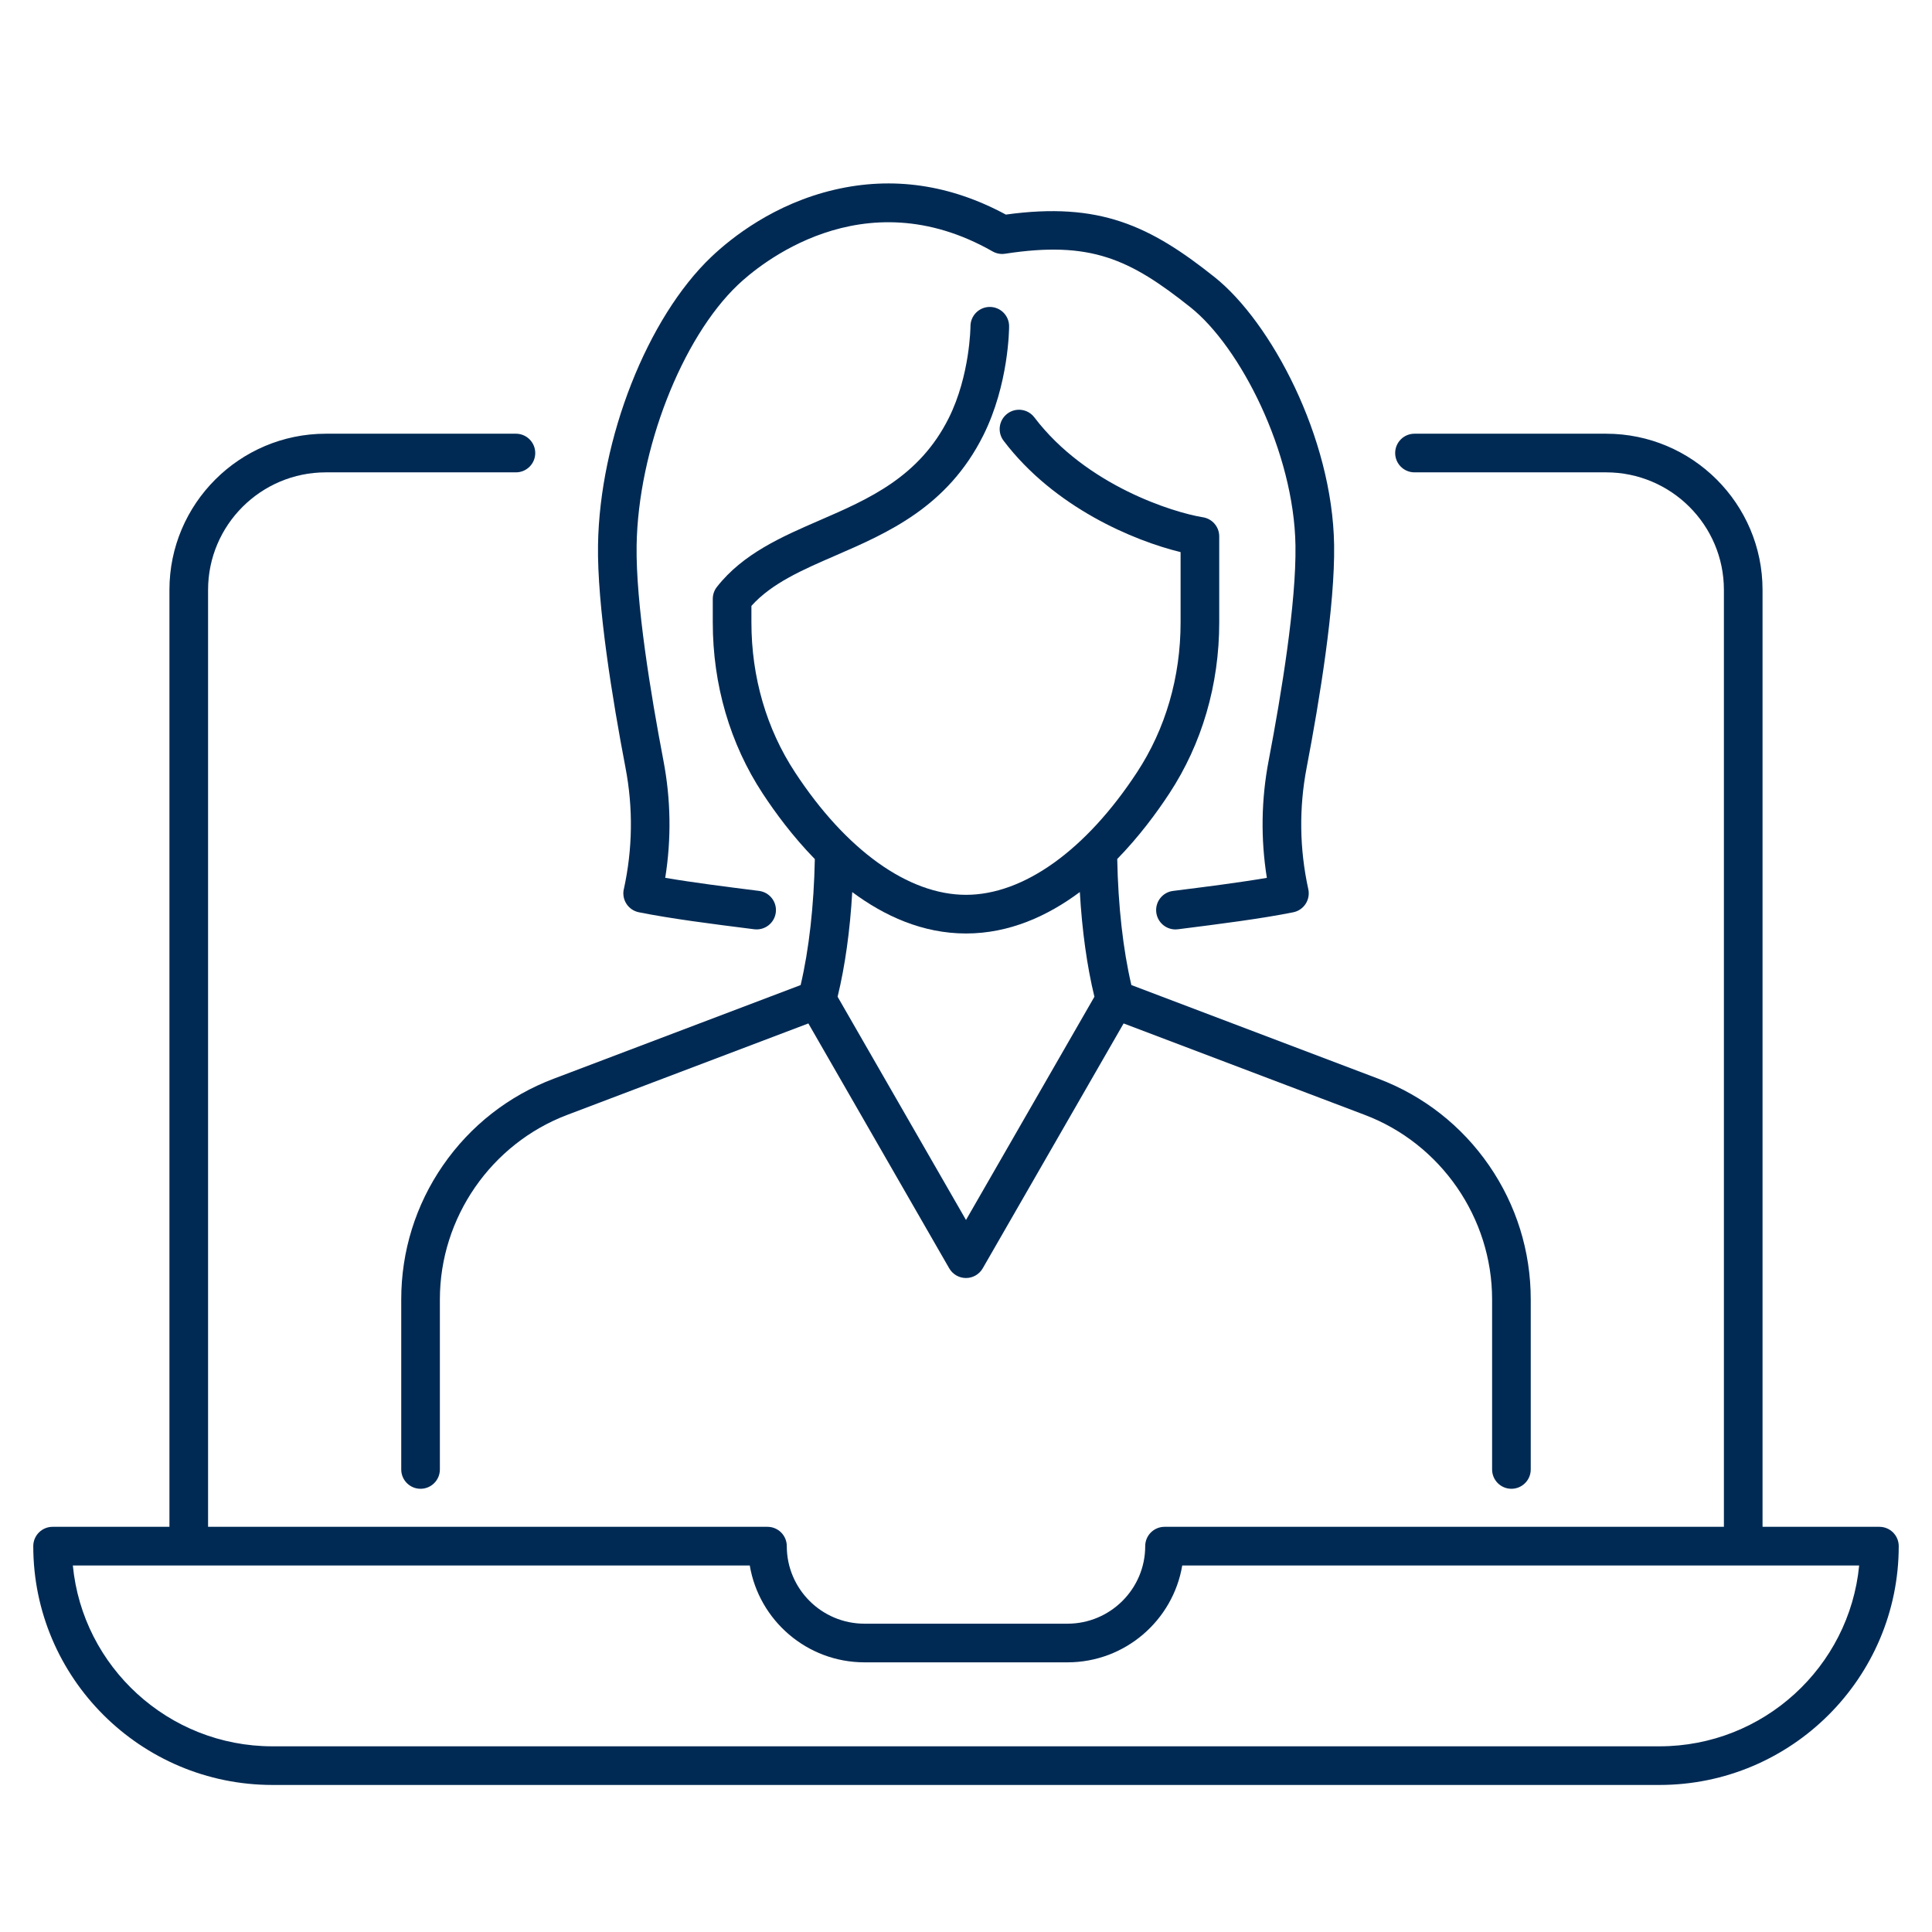
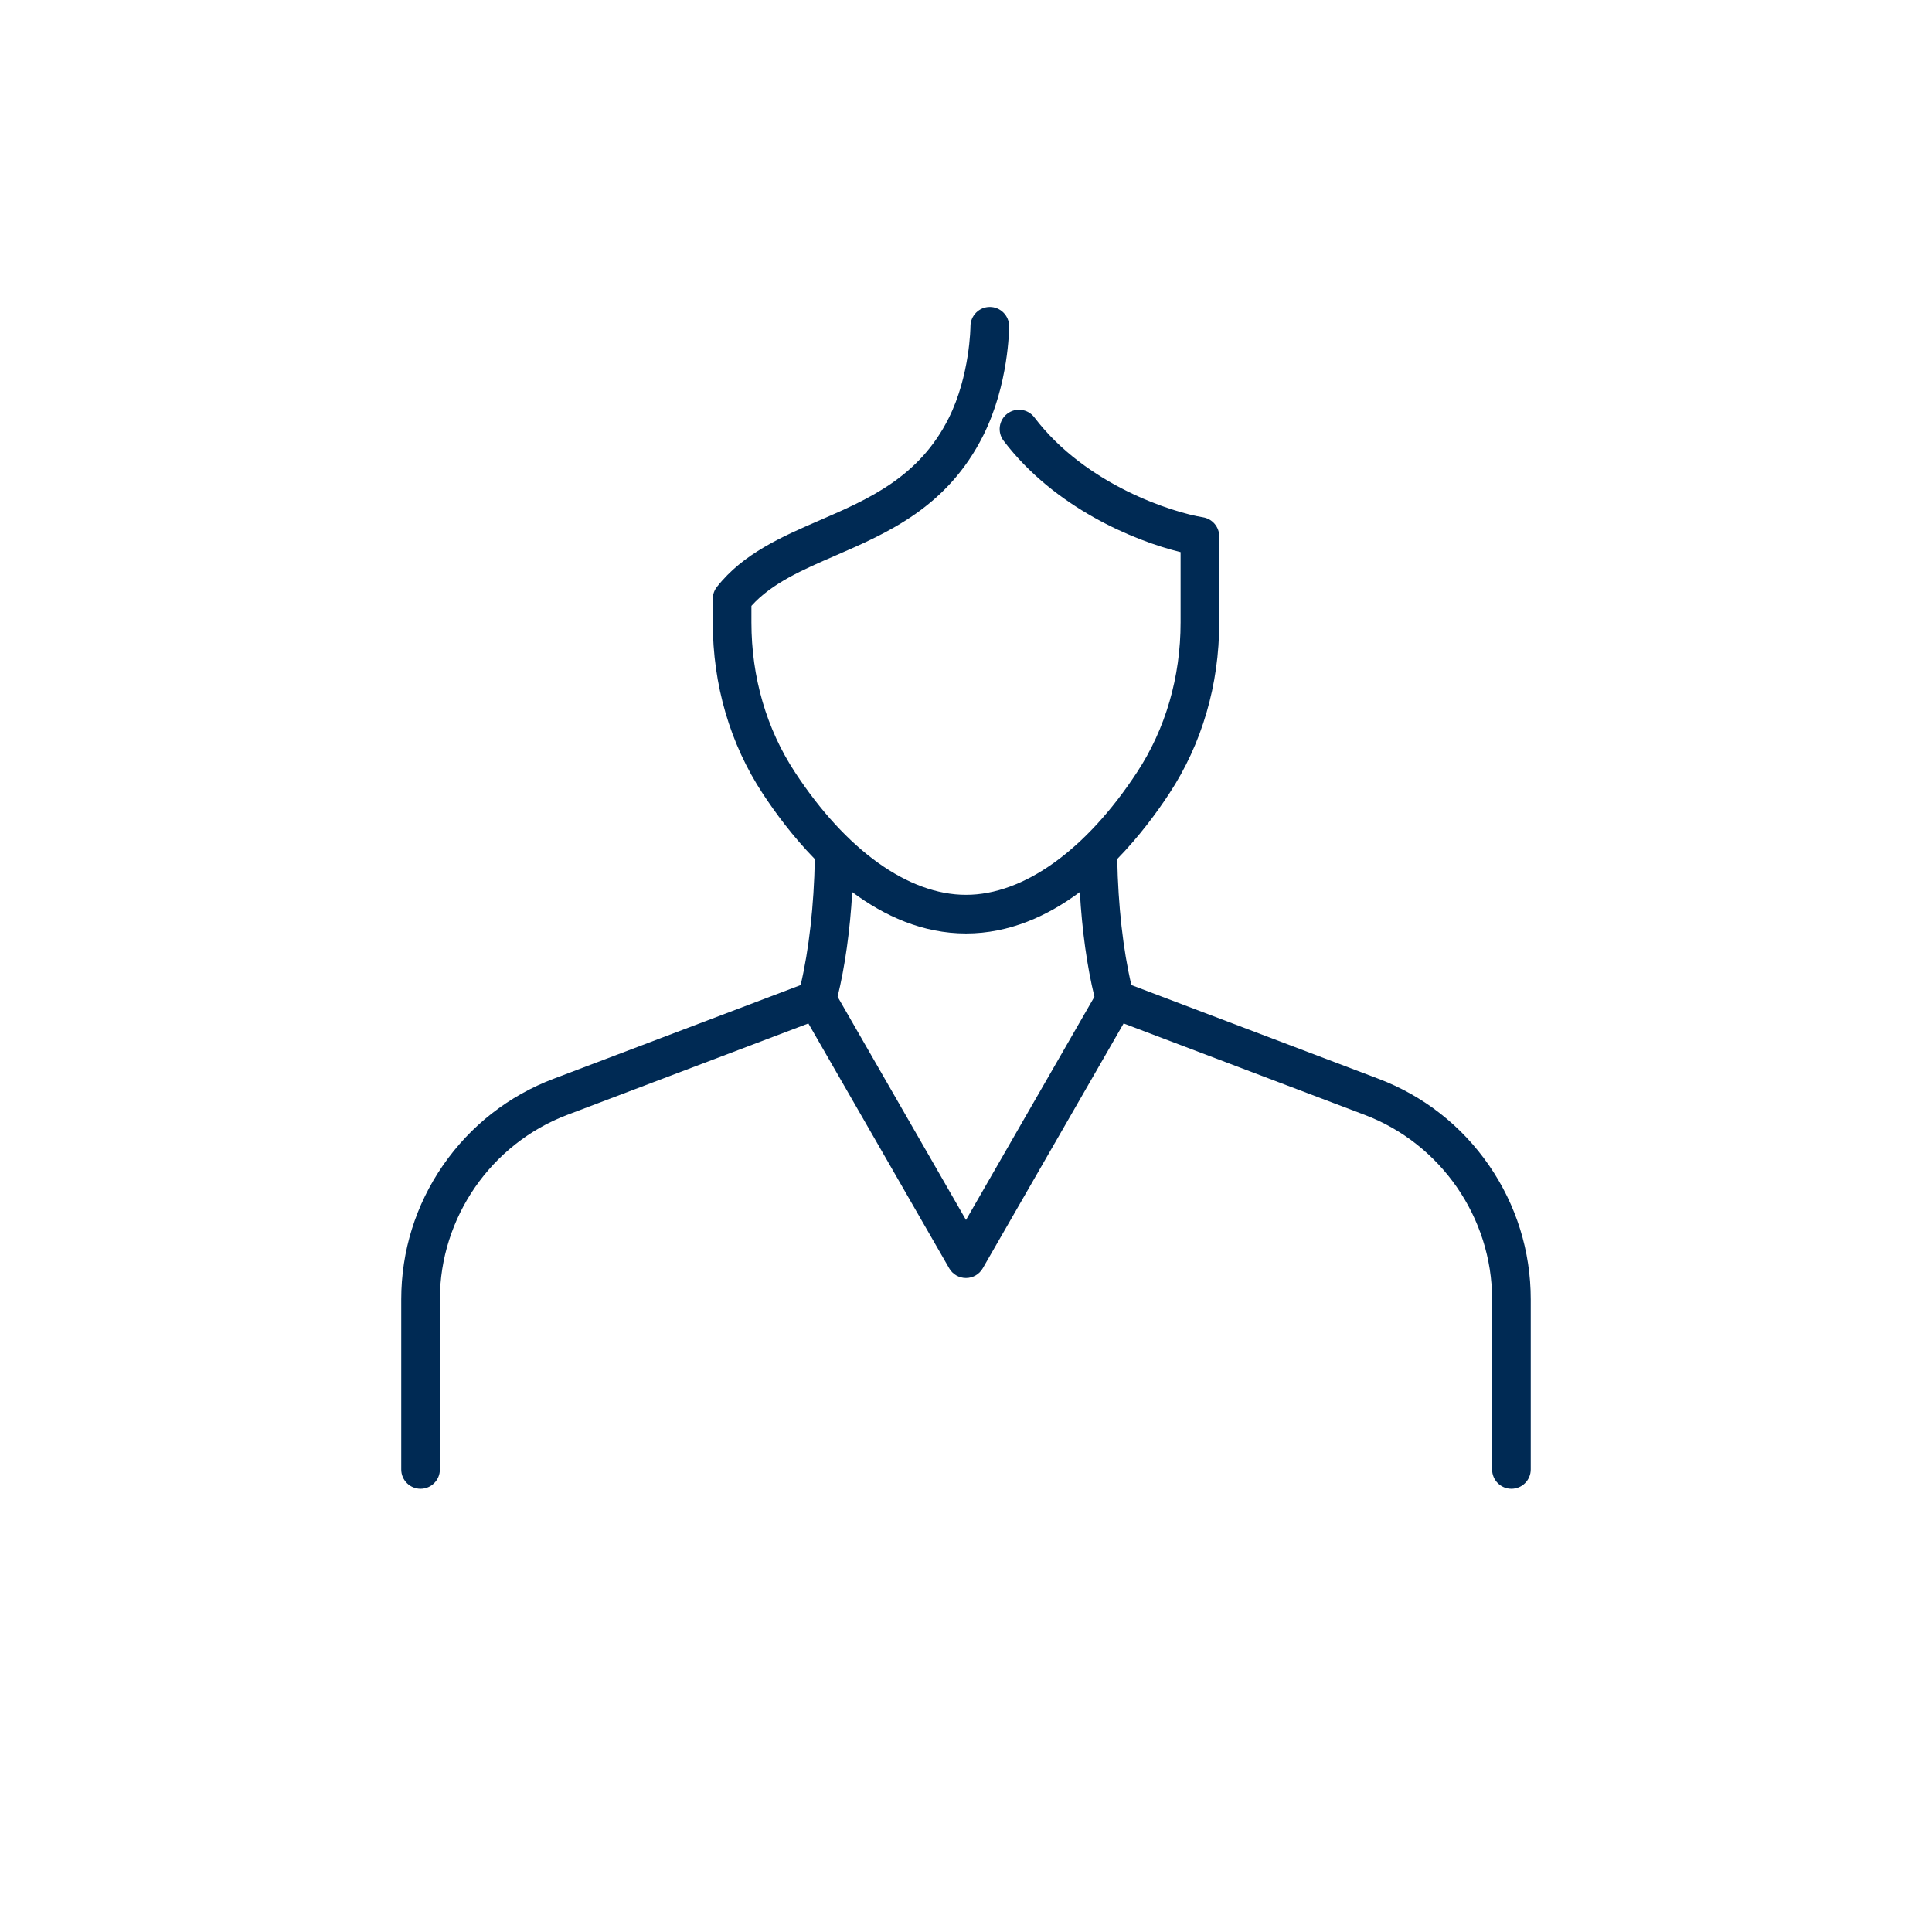
<svg xmlns="http://www.w3.org/2000/svg" viewBox="0 0 1000 1000" data-name="Layer 1" id="Layer_1">
  <defs>
    <style>
      .cls-1 {
        fill: #002a54;
      }
    </style>
  </defs>
-   <path d="M972.78,790.28h-60.49v-484.97c0-44.56-36.32-80.82-80.96-80.82h-99.19c-5.52,0-10,4.48-10,10s4.48,10,10,10h99.19c33.62,0,60.96,27.28,60.96,60.82v484.97h-289.53c-5.52,0-10,4.48-10,10,0,22.13-18.05,40.14-40.24,40.14h-105.05c-22.19,0-40.23-18.01-40.23-40.14,0-5.52-4.48-10-10-10H107.7v-484.97c0-33.54,27.35-60.82,60.97-60.82h98.37c5.52,0,10-4.48,10-10s-4.48-10-10-10h-98.37c-44.64,0-80.97,36.26-80.97,80.82v484.97H27.22c-5.52,0-10,4.48-10,10,0,68.16,55.55,123.61,123.83,123.61h717.9c68.28,0,123.83-55.45,123.83-123.61,0-5.52-4.48-10-10-10ZM858.95,903.89H141.05c-53.87,0-98.3-41.15-103.35-93.61h350.38c4.78,28.42,29.6,50.14,59.4,50.14h105.05c29.8,0,54.62-21.72,59.4-50.14h350.37c-5.06,52.46-49.48,93.61-103.35,93.61Z" class="cls-1" />
-   <path d="M322.87,460.24c-.57,2.62-.07,5.36,1.39,7.6,1.46,2.25,3.77,3.81,6.39,4.34,16.48,3.33,38.97,6.18,57.04,8.46l2.68.34c5.48.69,10.48-3.18,11.18-8.67.69-5.48-3.19-10.48-8.66-11.18l-2.69-.34c-14.34-1.81-31.5-3.98-45.88-6.43,3.23-20.22,2.91-40.62-.95-60.78-6.58-34.41-14.32-81.65-13.86-111.24.76-49.28,23.33-107.31,52.51-134.98,10.15-9.63,64.19-55.72,131.74-17.23,1.96,1.12,4.24,1.54,6.47,1.2,44.16-6.78,64.46,2.63,95.98,27.75,25.63,20.41,53.57,74.81,54.32,123.26.46,29.59-7.29,76.83-13.86,111.24-3.87,20.17-4.18,40.57-.95,60.79-14.37,2.45-31.54,4.62-45.88,6.43l-2.69.34c-5.48.69-9.36,5.7-8.66,11.18.64,5.05,4.95,8.75,9.91,8.75.42,0,.84-.03,1.27-.08l2.68-.34c18.07-2.29,40.57-5.13,57.04-8.46,2.63-.53,4.93-2.1,6.39-4.34,1.46-2.25,1.96-4.99,1.39-7.6-4.57-20.86-4.86-42.02-.86-62.89,6.75-35.33,14.7-84.02,14.22-115.31-.86-55.87-32.78-115.44-61.85-138.6-33.4-26.62-59.59-39.08-108.06-32.38-28.74-15.54-58.53-19.88-88.59-12.89-31.35,7.29-53.41,24.86-63.76,34.69-33.19,31.47-57.89,94.21-58.74,149.18-.48,31.29,7.46,79.97,14.22,115.31,4,20.87,3.71,42.03-.86,62.89Z" class="cls-1" />
  <path d="M229.31,603.15c-14.15,20.49-21.63,44.48-21.63,69.38v88.06c0,5.52,4.48,10,10,10s10-4.48,10-10v-88.06c0-42.19,26.51-80.57,65.98-95.49l124.75-47.31,72.91,126.76c1.78,3.1,5.09,5.01,8.67,5.01h0c3.58,0,6.88-1.91,8.67-5.01l72.92-126.76,124.75,47.31c39.46,14.92,65.98,53.3,65.98,95.49v88.06c0,5.52,4.48,10,10,10s10-4.48,10-10v-88.06c0-24.9-7.48-48.89-21.63-69.38-14.16-20.5-33.96-36-57.26-44.81l-127.82-48.48c-4.3-18.25-6.86-41.06-7.32-65.24,11.38-11.68,20.47-24.02,26.95-33.91,16.91-25.73,25.84-56.33,25.84-88.5v-44.59c0-4.92-3.57-9.1-8.43-9.88-15.2-2.42-60.49-16.43-87.25-51.7-3.34-4.4-9.61-5.26-14.01-1.92-4.4,3.34-5.26,9.61-1.92,14.01,26.24,34.6,67.48,51.77,91.61,57.64v36.44c0,28.26-7.8,55.07-22.56,77.53-26.41,40.3-58.67,63.42-88.51,63.42s-62.1-23.12-88.51-63.43c-14.76-22.46-22.56-49.26-22.56-77.52v-8.61c10.55-11.75,26.5-18.67,43.33-25.97,27.26-11.82,58.15-25.22,76.68-62.26,13.22-26.42,13.37-55.29,13.37-56.51,0-5.52-4.47-9.98-9.98-9.99h-.02c-5.51,0-9.98,4.47-10,9.98,0,.25-.21,25.49-11.26,47.58-15.28,30.53-41.45,41.88-66.75,52.86-19.5,8.46-39.66,17.2-53.24,34.51-1.38,1.76-2.13,3.93-2.13,6.17v12.25c0,32.17,8.94,62.78,25.83,88.49,6.49,9.9,15.59,22.26,26.99,33.95-.46,24.11-3.03,46.9-7.34,65.21l-127.83,48.48c-23.31,8.81-43.11,24.31-57.27,44.81ZM558.92,461.72c1.16,20.02,3.71,38.42,7.55,54.19l-66.47,115.55-66.46-115.55c3.85-15.8,6.42-34.2,7.58-54.17,16.66,12.4,36.48,21.43,58.89,21.43s42.25-9.04,58.91-21.45Z" class="cls-1" />
</svg>